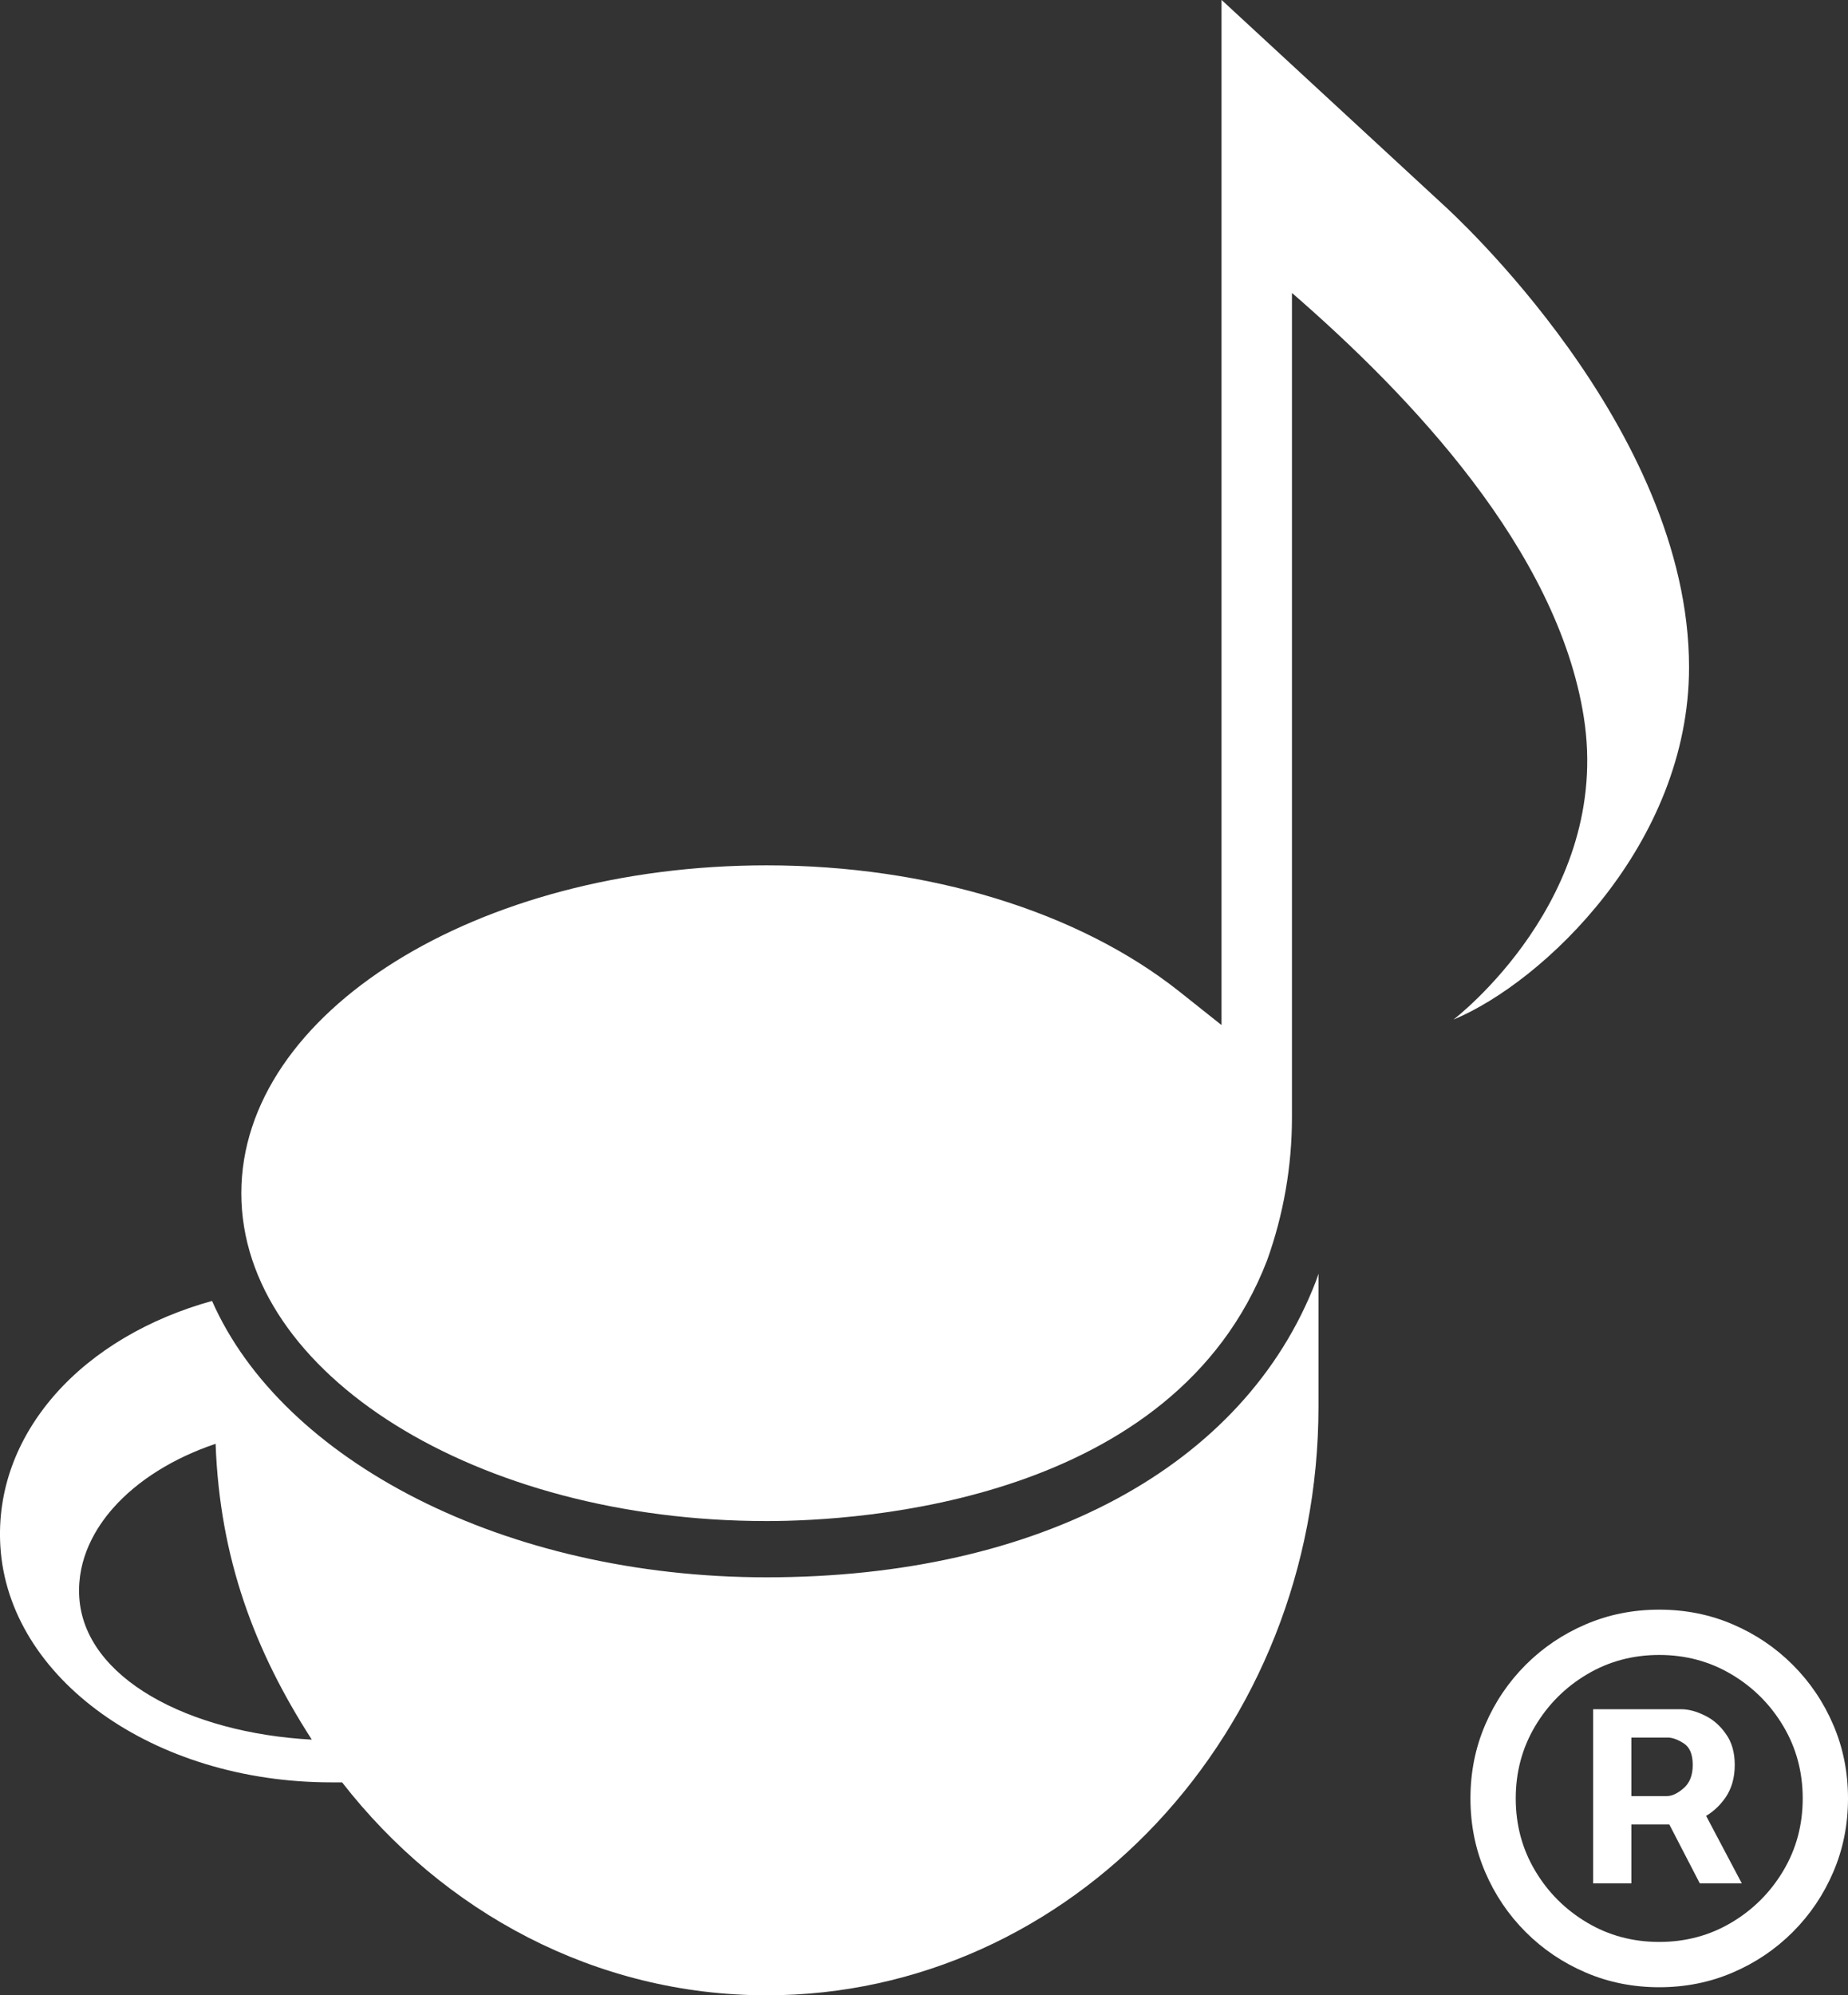
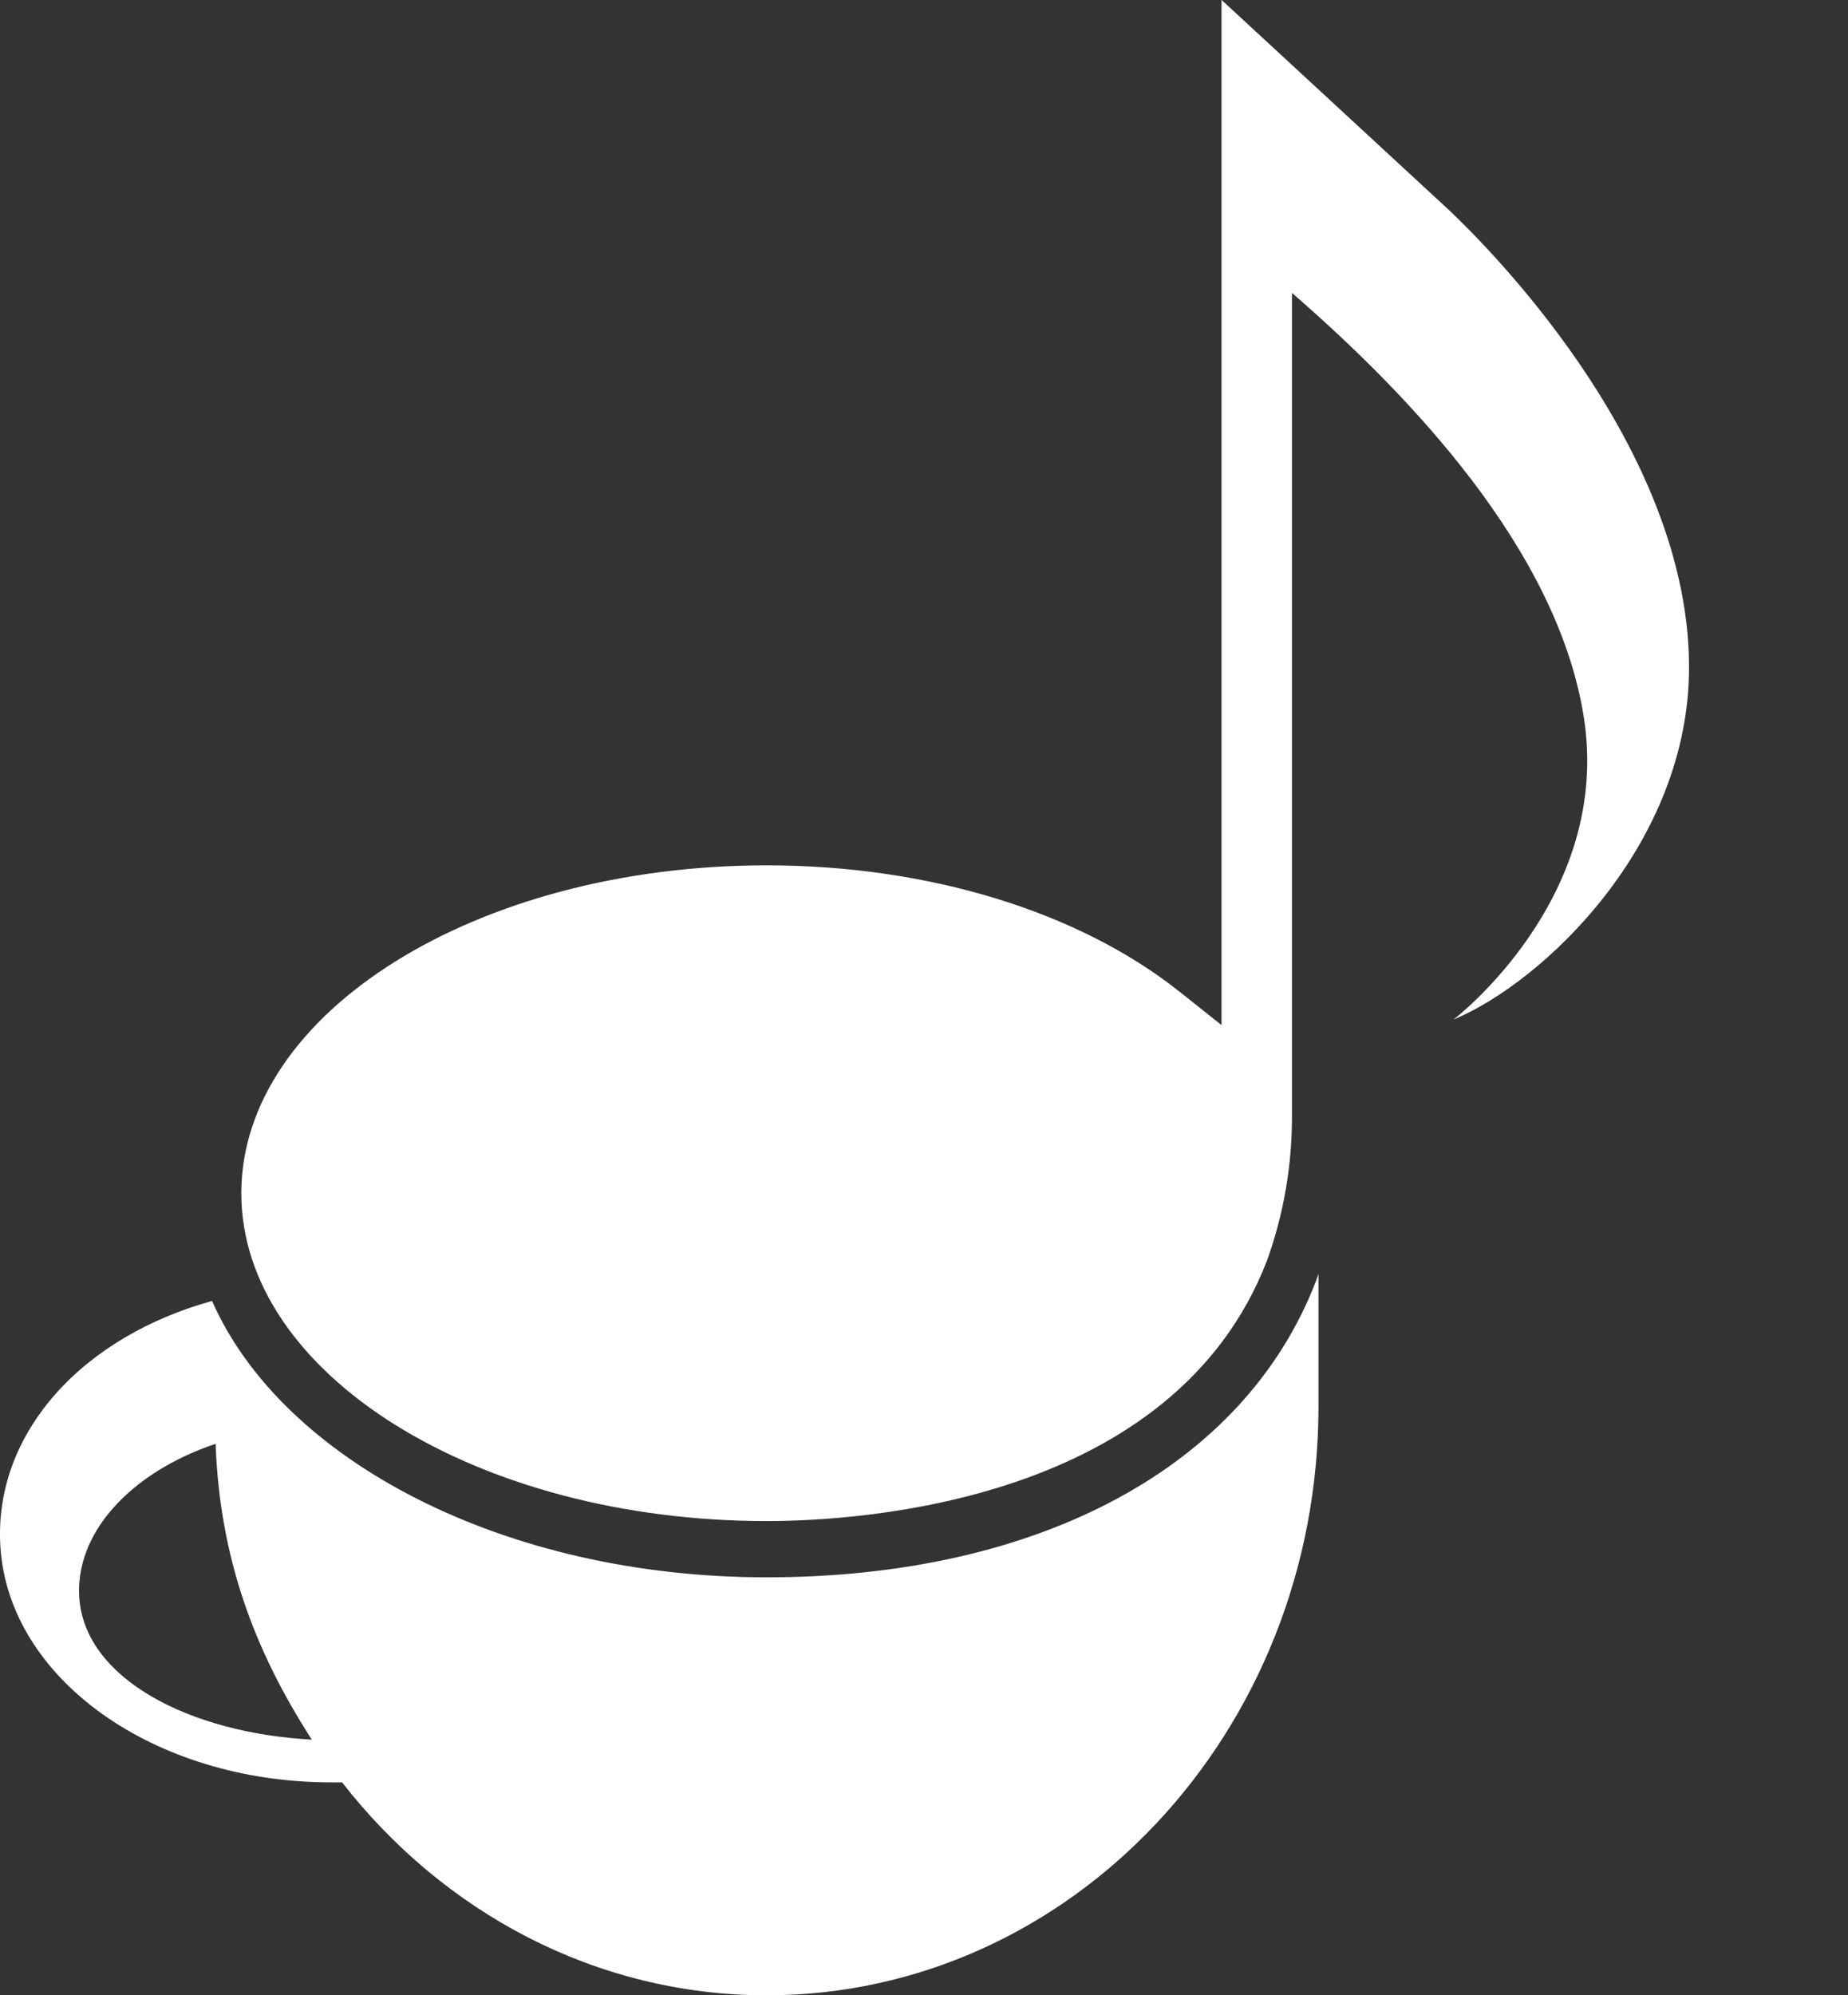
<svg xmlns="http://www.w3.org/2000/svg" width="63" height="68" viewBox="0 0 63 68" fill="none">
  <rect x="0" y="0" width="63" height="68" fill="#333333" stroke="none" />
  <path d="M2.702 54.428C2.621 53.099 3.28 52.05 3.846 51.407C4.692 50.445 5.923 49.686 7.35 49.205C7.493 53.118 8.681 56.263 10.63 59.287C6.43 59.059 2.87 57.191 2.702 54.428ZM26.138 53.755C17.19 53.755 9.623 49.772 7.229 44.336C5.077 44.933 3.193 46.031 1.881 47.52C0.547 49.039 -0.1 50.827 0.012 52.694C0.286 57.208 5.239 60.743 11.292 60.743H11.662C15.113 65.174 20.318 68 26.138 68C36.526 68 44.948 59.015 44.948 47.935V43.407C44.92 43.494 44.892 43.58 44.861 43.663C42.424 49.991 35.425 53.755 26.132 53.755" fill="white" />
  <path d="M41.647 0L49.18 6.958C49.444 7.197 57.581 14.566 57.581 22.742C57.581 28.775 52.612 33.474 49.55 34.748C49.55 34.748 54.969 30.625 53.993 24.44C53.097 18.755 48.095 13.498 44.044 9.983V38.084C44.044 39.749 43.755 41.398 43.195 42.956C40.02 51.198 29.334 51.838 26.135 51.838C16.261 51.838 8.227 46.827 8.227 40.665C8.227 34.502 16.261 29.491 26.135 29.491C31.638 29.491 36.765 31.06 40.207 33.793L41.643 34.934V0H41.647Z" fill="white" />
-   <path d="M54.312 64.186V58.251H57.321C57.562 58.251 57.825 58.321 58.109 58.46C58.393 58.594 58.635 58.803 58.833 59.087C59.037 59.366 59.139 59.72 59.139 60.149C59.139 60.583 59.034 60.953 58.825 61.259C58.616 61.559 58.361 61.787 58.061 61.942C57.766 62.098 57.487 62.176 57.224 62.176H55.052V61.211H56.822C56.999 61.211 57.189 61.122 57.393 60.945C57.602 60.768 57.707 60.503 57.707 60.149C57.707 59.784 57.602 59.538 57.393 59.409C57.189 59.28 57.01 59.216 56.854 59.216H55.615V64.186H54.312ZM57.9 61.388L59.38 64.186H57.948L56.5 61.388H57.9ZM56.565 67.725C55.674 67.725 54.84 67.559 54.063 67.226C53.285 66.894 52.601 66.433 52.011 65.843C51.422 65.253 50.96 64.57 50.628 63.792C50.295 63.015 50.129 62.181 50.129 61.291C50.129 60.401 50.295 59.567 50.628 58.79C50.96 58.012 51.422 57.329 52.011 56.739C52.601 56.149 53.285 55.688 54.063 55.356C54.84 55.023 55.674 54.857 56.565 54.857C57.455 54.857 58.289 55.023 59.066 55.356C59.844 55.688 60.528 56.149 61.118 56.739C61.708 57.329 62.169 58.012 62.501 58.79C62.834 59.567 63 60.401 63 61.291C63 62.181 62.834 63.015 62.501 63.792C62.169 64.57 61.708 65.253 61.118 65.843C60.528 66.433 59.844 66.894 59.066 67.226C58.289 67.559 57.455 67.725 56.565 67.725ZM56.565 66.181C57.465 66.181 58.286 65.961 59.026 65.521C59.766 65.082 60.356 64.492 60.796 63.752C61.236 63.012 61.456 62.192 61.456 61.291C61.456 60.39 61.236 59.57 60.796 58.83C60.356 58.09 59.766 57.5 59.026 57.061C58.286 56.621 57.465 56.401 56.565 56.401C55.663 56.401 54.843 56.621 54.103 57.061C53.363 57.5 52.773 58.09 52.333 58.83C51.893 59.57 51.673 60.39 51.673 61.291C51.673 62.192 51.893 63.012 52.333 63.752C52.773 64.492 53.363 65.082 54.103 65.521C54.843 65.961 55.663 66.181 56.565 66.181Z" fill="white" />
</svg>